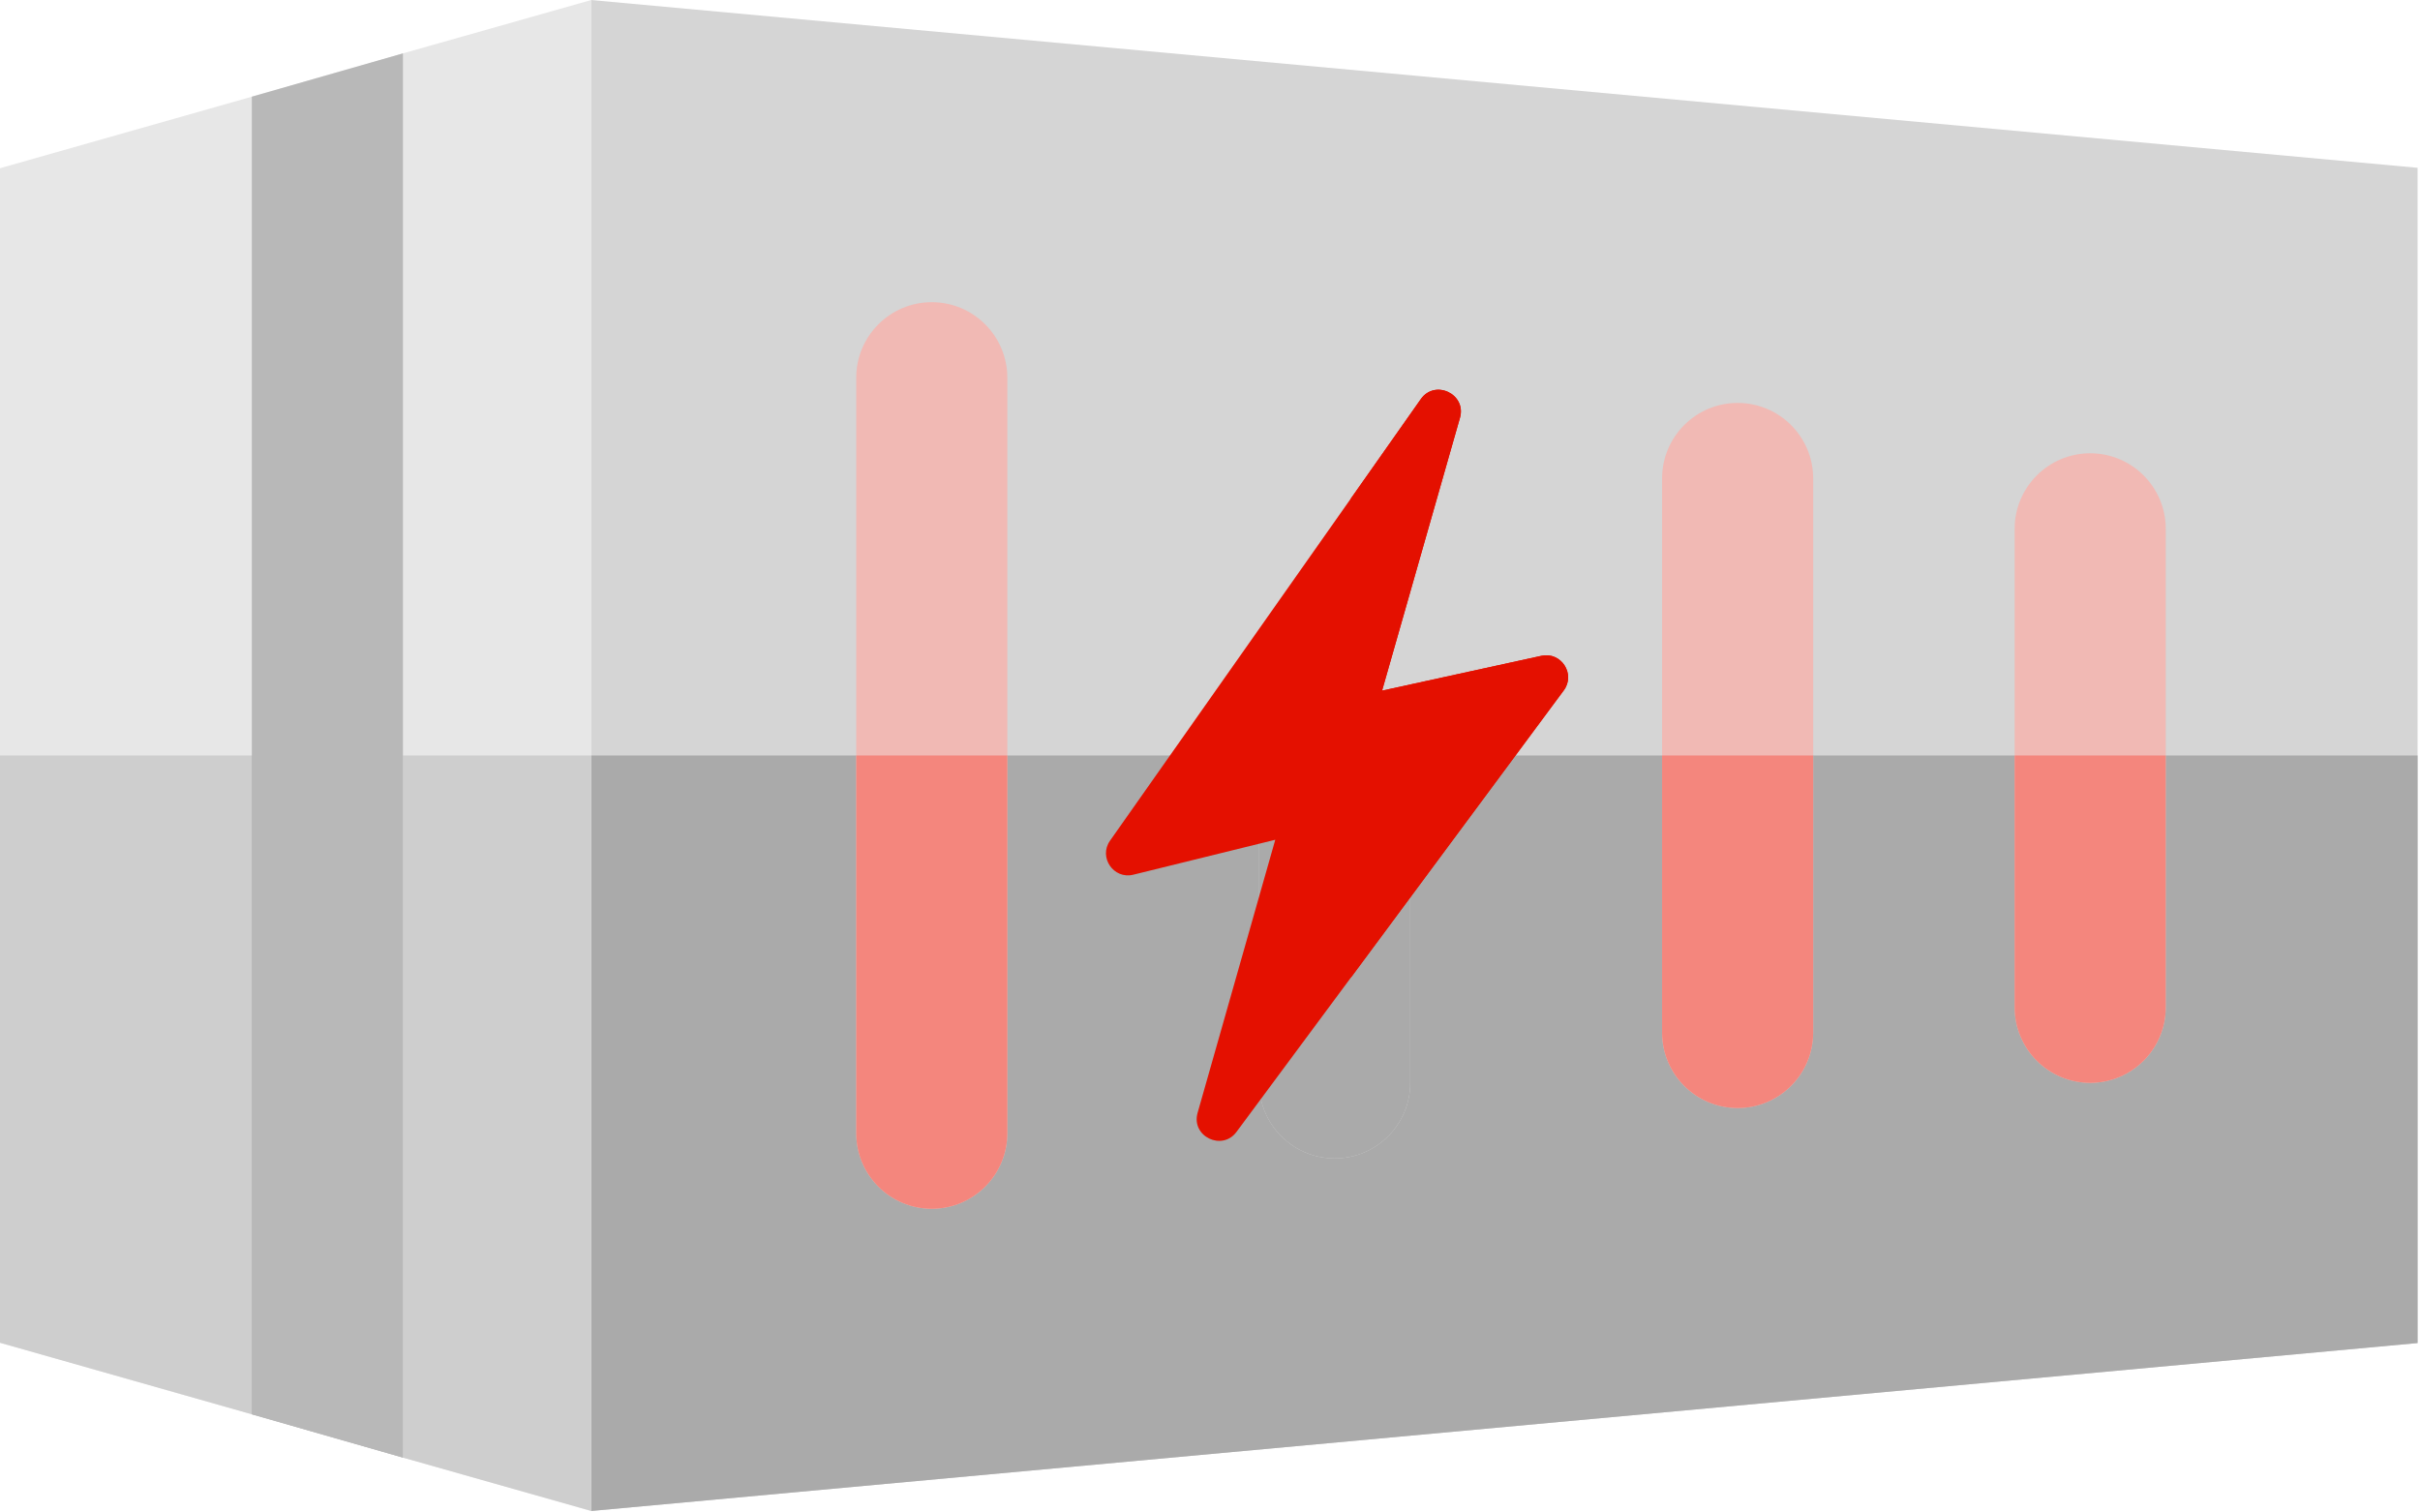
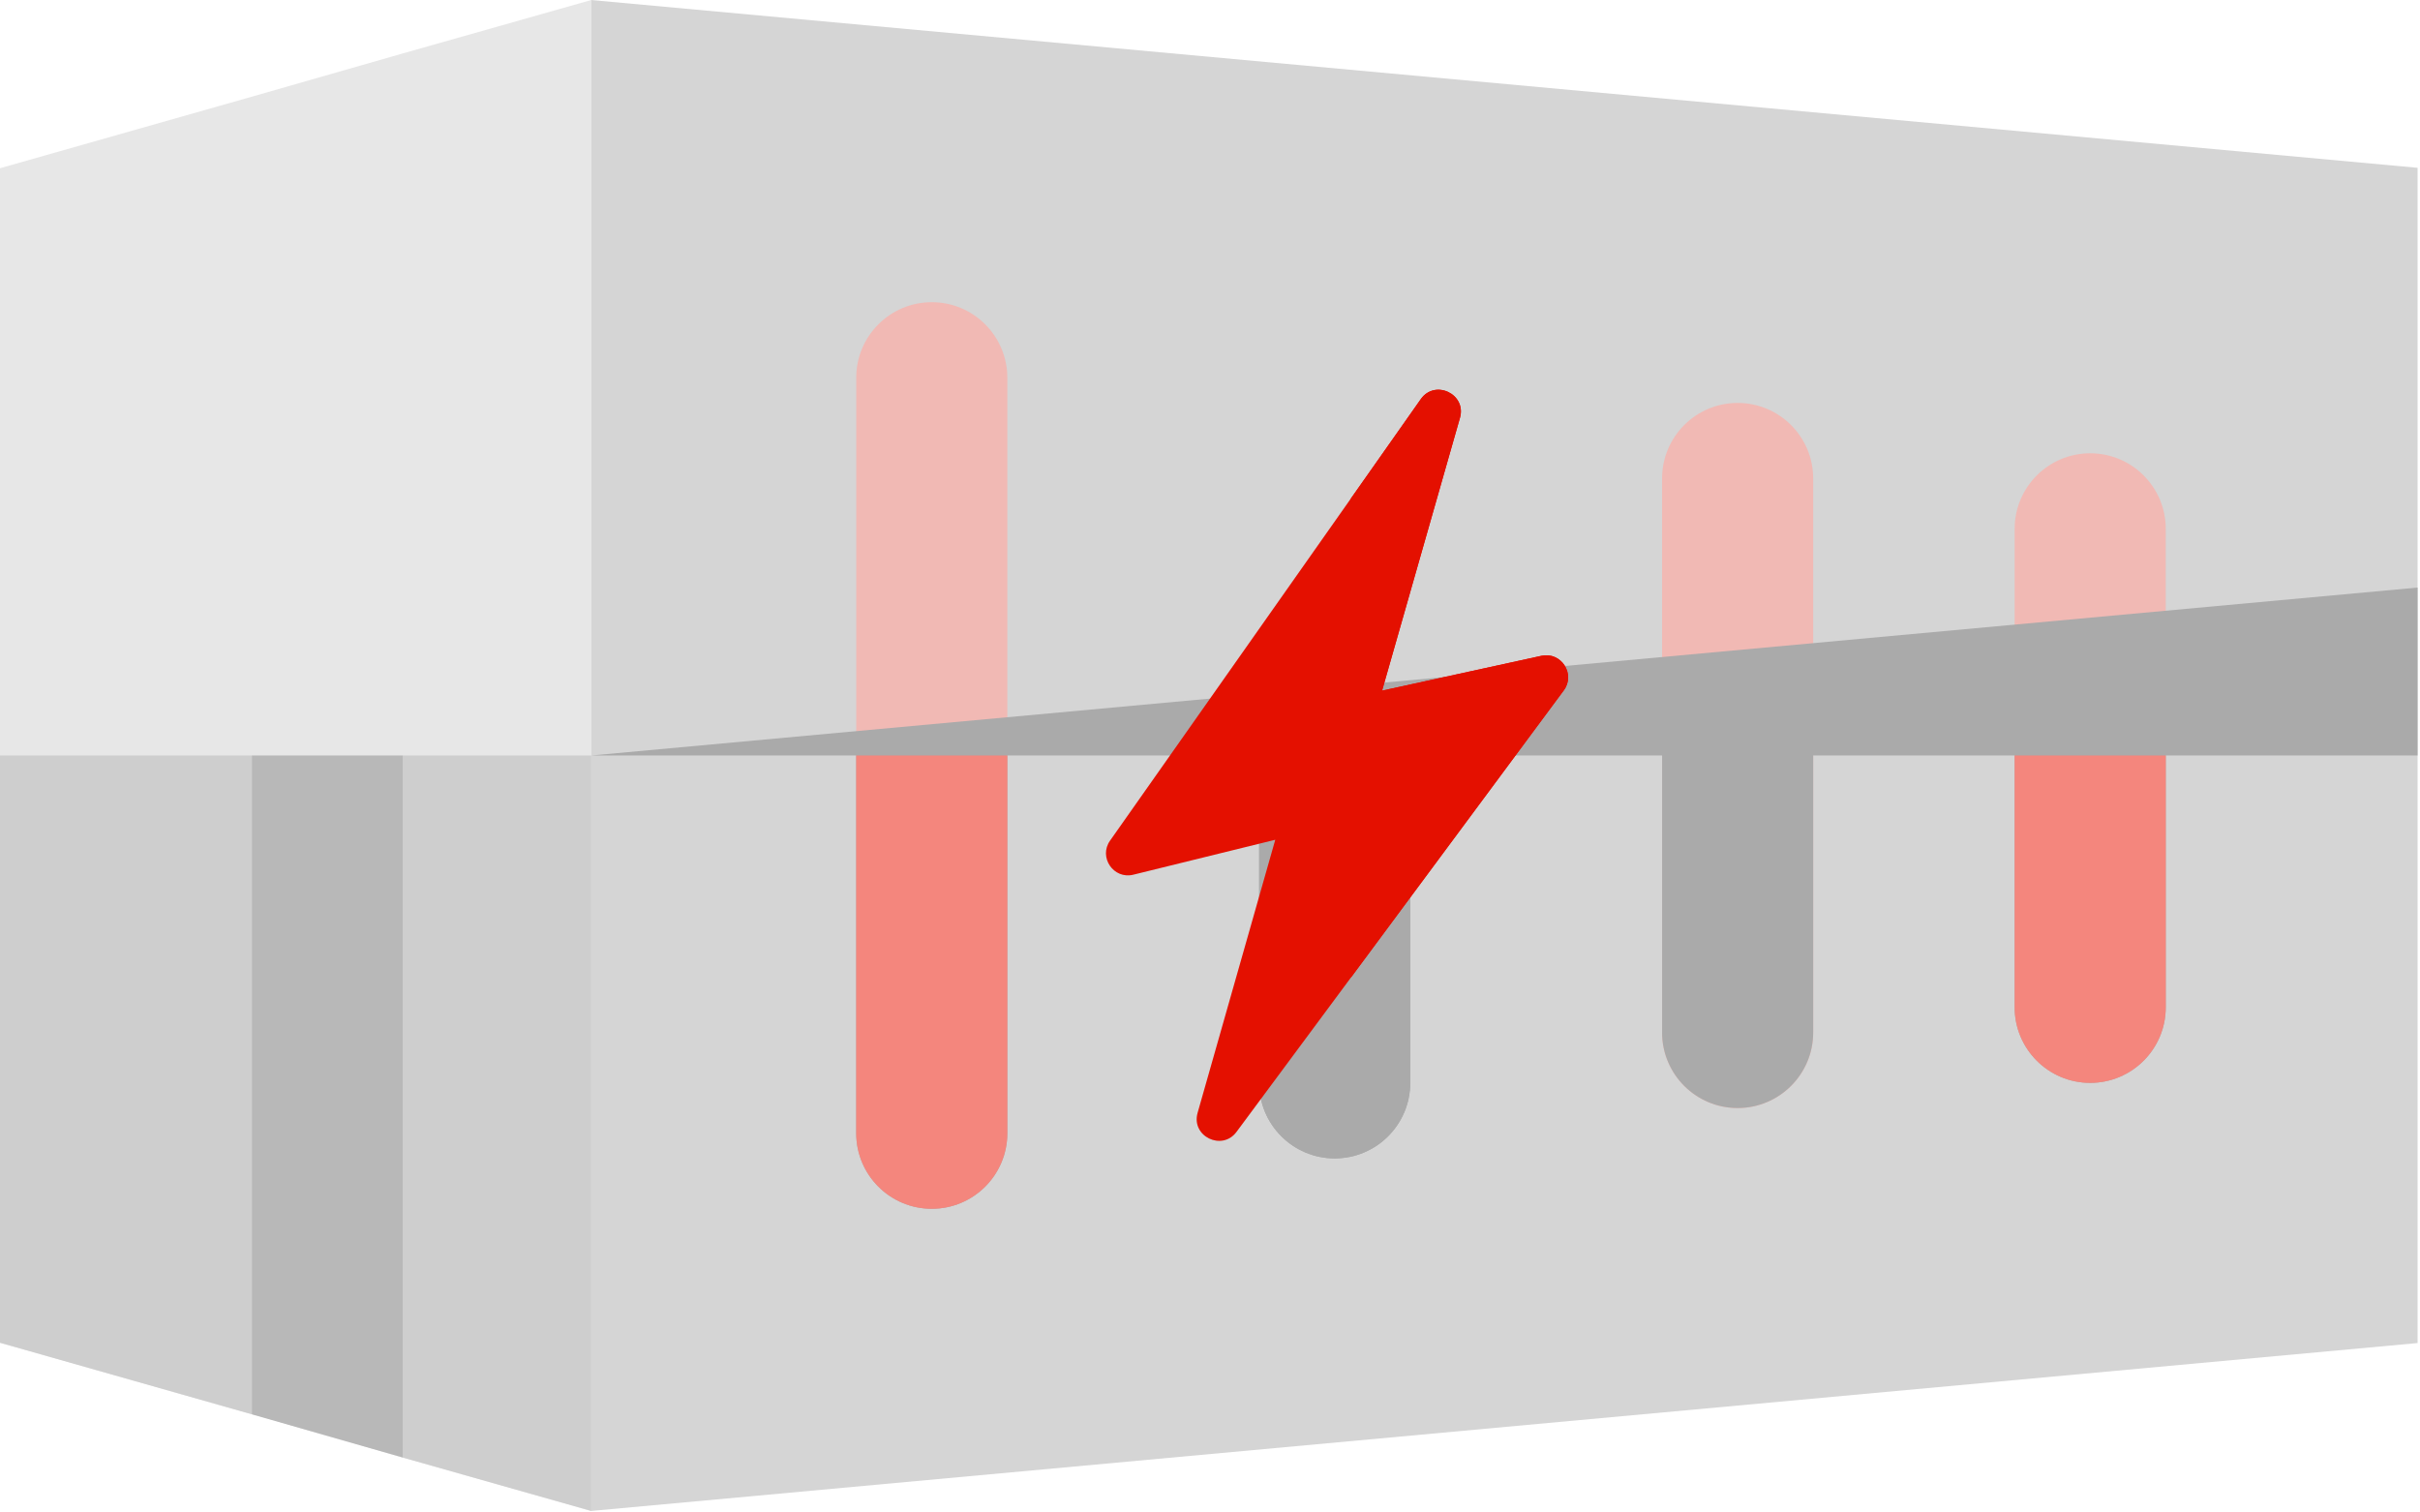
<svg xmlns="http://www.w3.org/2000/svg" width="100%" height="100%" viewBox="0 0 64 40" version="1.1" xml:space="preserve" style="fill-rule:evenodd;clip-rule:evenodd;stroke-linejoin:round;stroke-miterlimit:2;">
  <g id="container">
    <path d="M63.936,35.519l-48.309,4.441l0,-39.96l48.309,4.438l0,31.081Z" style="fill:#d5d5d5;fill-rule:nonzero;" />
    <path d="M15.638,0l0,39.96l-4.982,-1.412l-3.996,-1.145l-6.66,-1.892l0,-31.062l6.66,-1.892l3.996,-1.145l4.982,-1.412Z" style="fill:#e7e7e7;fill-rule:nonzero;" />
-     <path d="M10.656,1.412l0,37.136l-3.996,-1.145l0,-34.846l3.996,-1.145Z" style="fill:#b8b8b8;fill-rule:nonzero;" />
    <g>
      <path d="M24.642,31.968c-1.103,0 -1.998,-0.895 -1.998,-1.998l0,-19.98c0,-1.103 0.895,-1.998 1.998,-1.998c1.103,0 1.998,0.895 1.998,1.998l0,19.98c0,1.103 -0.895,1.998 -1.998,1.998Z" style="fill:#f1b9b4;fill-rule:nonzero;" />
      <path d="M35.298,30.636c-1.103,0 -1.998,-0.895 -1.998,-1.998l0,-17.316c0,-1.103 0.895,-1.998 1.998,-1.998c1.103,0 1.998,0.895 1.998,1.998l0,17.316c0,1.103 -0.895,1.998 -1.998,1.998Z" style="fill:#d5d5d5;fill-rule:nonzero;" />
      <path d="M45.954,29.304c-1.103,0 -1.998,-0.895 -1.998,-1.998l0,-14.652c0,-1.103 0.895,-1.998 1.998,-1.998c1.103,0 1.998,0.895 1.998,1.998l0,14.652c0,1.103 -0.895,1.998 -1.998,1.998Z" style="fill:#f1b9b4;fill-rule:nonzero;" />
      <path d="M55.278,28.638c-1.103,0 -1.998,-0.895 -1.998,-1.998l0,-12.654c0,-1.103 0.895,-1.998 1.998,-1.998c1.103,0 1.998,0.895 1.998,1.998l0,12.654c0,1.103 -0.895,1.998 -1.998,1.998Z" style="fill:#f1b9b4;fill-rule:nonzero;" />
    </g>
-     <path d="M15.627,39.957l0,0.003l0.008,0l-0.008,-0.003Zm48.309,-19.977l-6.66,0l0,6.66c0,1.103 -0.895,1.998 -1.998,1.998c-1.103,0 -1.998,-0.895 -1.998,-1.998l0,-6.66l-5.328,0l0,7.326c0,1.103 -0.895,1.998 -1.998,1.998c-1.103,0 -1.998,-0.895 -1.998,-1.998l0,-7.326l-6.66,0l0,8.658c0,1.103 -0.895,1.998 -1.998,1.998c-1.103,0 -1.998,-0.895 -1.998,-1.998l0,-8.658l-6.66,0l0,9.99c0,1.103 -0.895,1.998 -1.998,1.998c-1.103,0 -1.998,-0.895 -1.998,-1.998l0,-9.99l-7.006,0l0,19.98l48.298,-4.441l0,-15.539Z" style="fill:#aaa;fill-rule:nonzero;" />
+     <path d="M15.627,39.957l0,0.003l0.008,0l-0.008,-0.003Zm48.309,-19.977l-6.66,0l0,6.66c0,1.103 -0.895,1.998 -1.998,1.998c-1.103,0 -1.998,-0.895 -1.998,-1.998l0,-6.66l-5.328,0l0,7.326c0,1.103 -0.895,1.998 -1.998,1.998c-1.103,0 -1.998,-0.895 -1.998,-1.998l0,-7.326l-6.66,0l0,8.658c0,1.103 -0.895,1.998 -1.998,1.998c-1.103,0 -1.998,-0.895 -1.998,-1.998l0,-8.658l-6.66,0l0,9.99c0,1.103 -0.895,1.998 -1.998,1.998c-1.103,0 -1.998,-0.895 -1.998,-1.998l0,-9.99l-7.006,0l48.298,-4.441l0,-15.539Z" style="fill:#aaa;fill-rule:nonzero;" />
    <path d="M15.638,19.98l-4.982,0l0,18.568l-3.996,-1.145l0,-17.423l-6.66,0l0,15.531l6.66,1.892l3.996,1.145l4.971,1.409l0.008,0.003l0.003,0l0,-19.98Z" style="fill:#cecece;fill-rule:nonzero;" />
    <path d="M10.656,19.98l-3.996,0l0,17.423l3.996,1.145l0,-18.568Z" style="fill:#b8b8b8;fill-rule:nonzero;" />
    <g>
      <path d="M26.64,19.98l-3.996,0l0,9.99c0,1.103 0.895,1.998 1.998,1.998c1.103,0 1.998,-0.895 1.998,-1.998l0,-9.99Z" style="fill:#f4867d;fill-rule:nonzero;" />
      <path d="M37.296,19.98l-3.996,0l0,8.658c0,1.103 0.895,1.998 1.998,1.998c1.103,0 1.998,-0.895 1.998,-1.998l0,-8.658Z" style="fill:#aaa;fill-rule:nonzero;" />
-       <path d="M47.952,19.98l-3.996,0l0,7.326c0,1.103 0.895,1.998 1.998,1.998c1.103,0 1.998,-0.895 1.998,-1.998l0,-7.326Z" style="fill:#f4867d;fill-rule:nonzero;" />
      <path d="M57.276,19.98l-3.996,0l0,6.66c0,1.103 0.895,1.998 1.998,1.998c1.103,0 1.998,-0.895 1.998,-1.998l0,-6.66Z" style="fill:#f4867d;fill-rule:nonzero;" />
    </g>
    <path d="M40.764,17.344l-4.213,0.921l2.06,-7.215c0.179,-0.627 -0.66,-1.029 -1.036,-0.495l-1.851,2.631l-6.368,9.047c-0.309,0.439 0.094,1.028 0.615,0.9l3.755,-0.924l-2.054,7.222c-0.177,0.622 0.647,1.019 1.028,0.505l3.024,-4.079l5.632,-7.598c0.32,-0.431 -0.067,-1.03 -0.592,-0.915Z" style="fill:#e41000;fill-rule:nonzero;" />
    <path d="M41.356,18.259l-5.632,7.598l0,-12.671l1.851,-2.631c0.376,-0.534 1.215,-0.132 1.036,0.495l-2.06,7.215l4.213,-0.921c0.525,-0.115 0.912,0.484 0.592,0.915Z" style="fill:#e41000;fill-rule:nonzero;" />
  </g>
</svg>